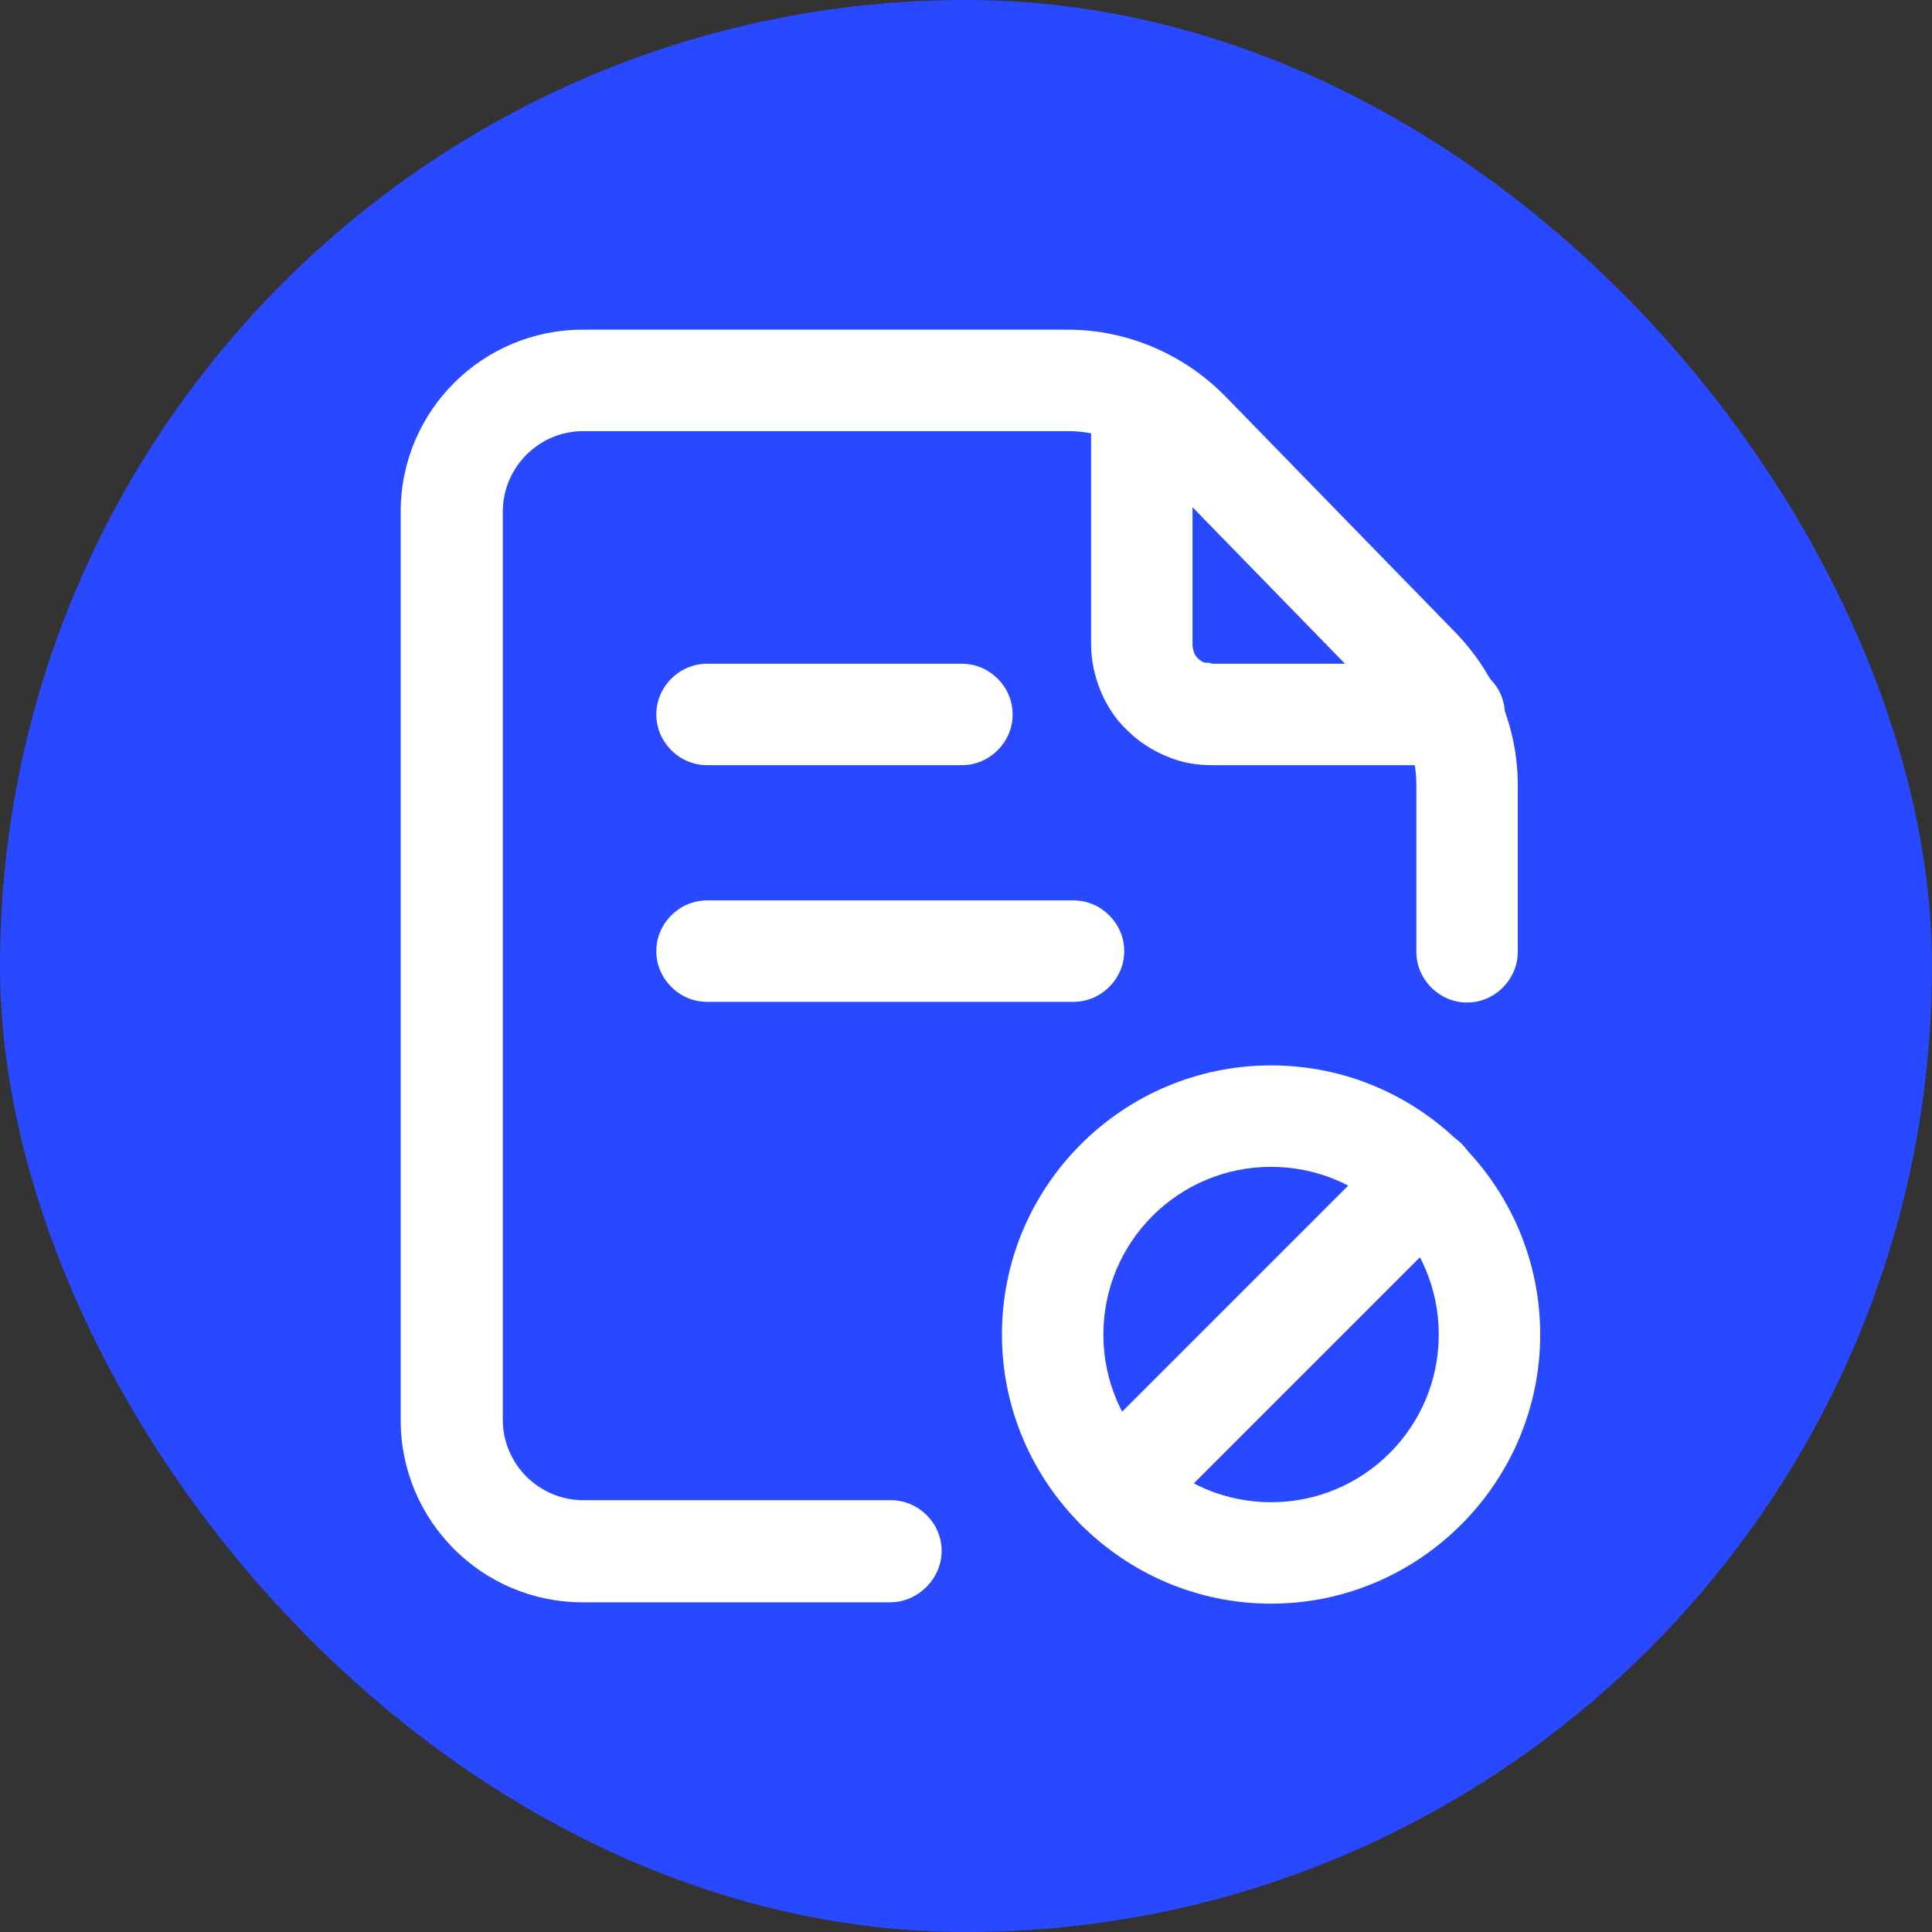
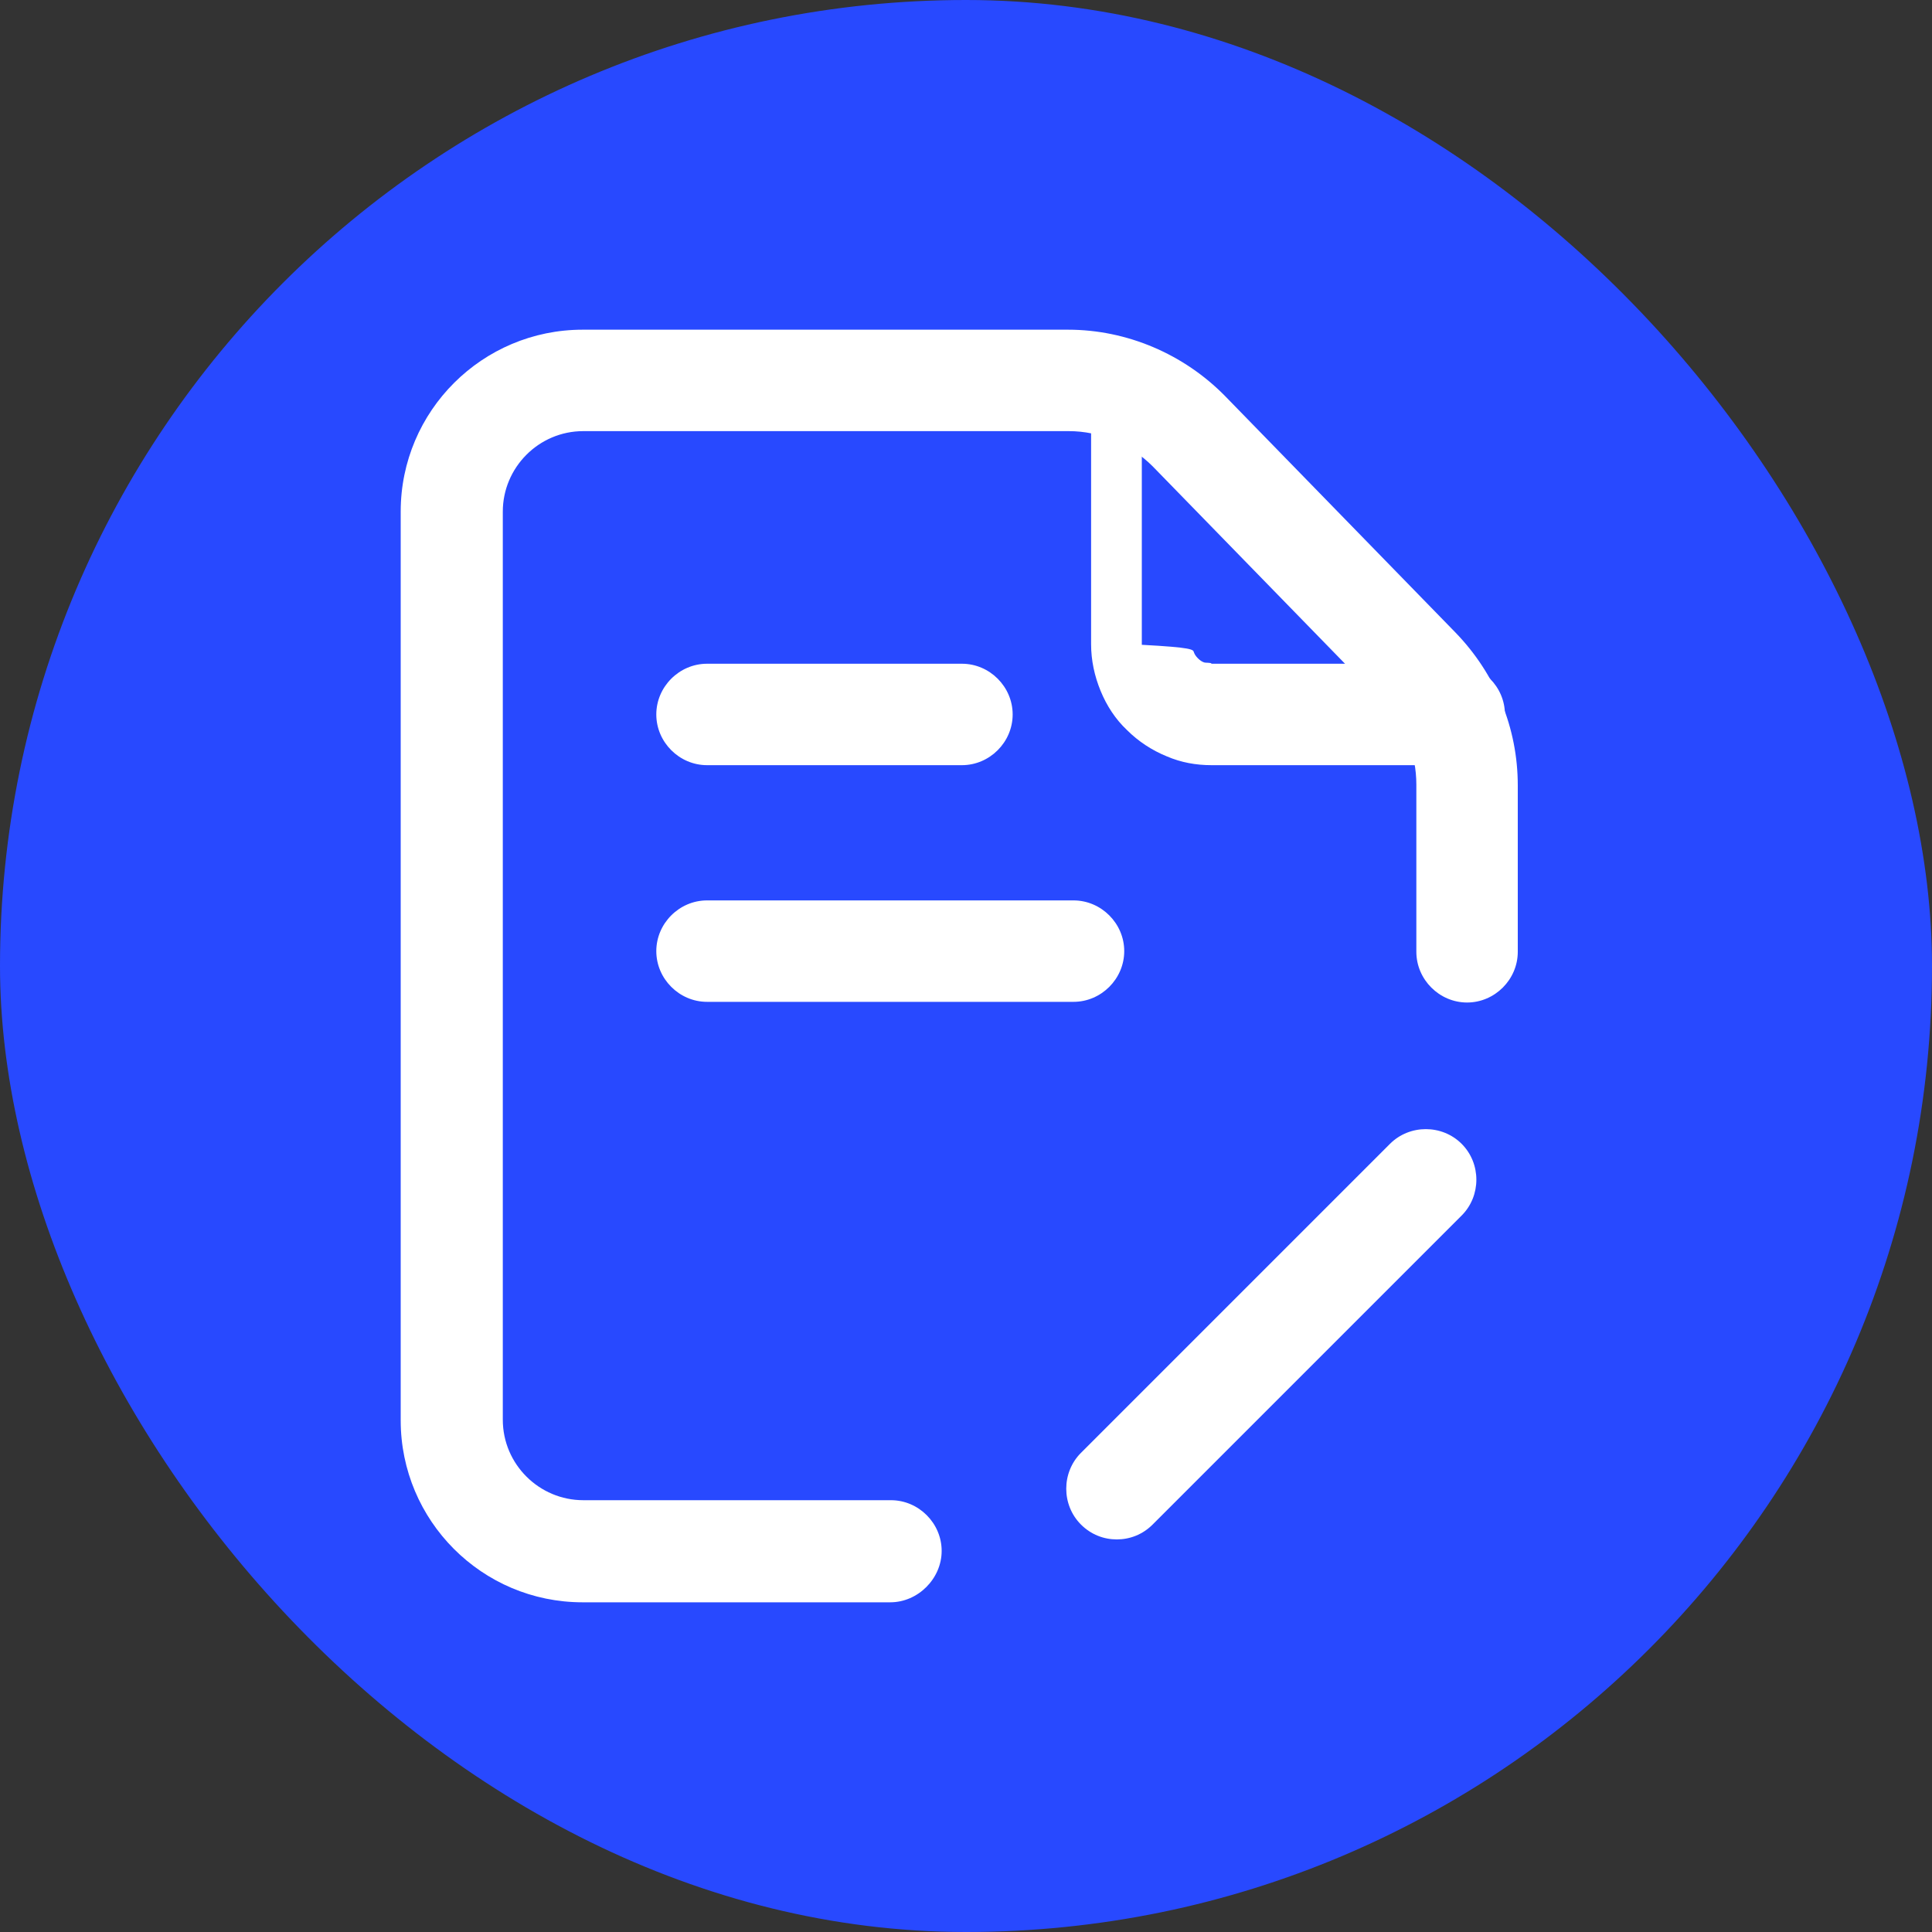
<svg xmlns="http://www.w3.org/2000/svg" width="20" height="20" viewBox="0 0 20 20" fill="none">
  <rect x="0" y="0" width="20" height="20" fill="#333333" stroke="none" />
  <rect width="20" height="20" rx="10" fill="#2849FF" />
-   <path d="M12.541 7.921C12.38 7.921 12.226 7.893 12.079 7.83C11.925 7.767 11.785 7.676 11.666 7.557C11.547 7.445 11.456 7.305 11.393 7.151C11.33 6.997 11.295 6.836 11.295 6.668V4.358C11.295 4.071 11.533 3.833 11.82 3.833C12.107 3.833 12.345 4.071 12.345 4.358V6.675C12.345 6.703 12.352 6.724 12.359 6.752C12.366 6.773 12.38 6.794 12.401 6.815C12.422 6.836 12.443 6.85 12.464 6.857C12.485 6.864 12.541 6.857 12.541 6.871H15.054C15.341 6.871 15.579 7.109 15.579 7.396C15.579 7.683 15.341 7.921 15.054 7.921H12.548C12.548 7.921 12.548 7.921 12.541 7.921Z" fill="white" />
+   <path d="M12.541 7.921C12.38 7.921 12.226 7.893 12.079 7.83C11.925 7.767 11.785 7.676 11.666 7.557C11.547 7.445 11.456 7.305 11.393 7.151C11.33 6.997 11.295 6.836 11.295 6.668V4.358C11.295 4.071 11.533 3.833 11.82 3.833V6.675C12.345 6.703 12.352 6.724 12.359 6.752C12.366 6.773 12.38 6.794 12.401 6.815C12.422 6.836 12.443 6.85 12.464 6.857C12.485 6.864 12.541 6.857 12.541 6.871H15.054C15.341 6.871 15.579 7.109 15.579 7.396C15.579 7.683 15.341 7.921 15.054 7.921H12.548C12.548 7.921 12.548 7.921 12.541 7.921Z" fill="white" />
  <path d="M9.958 7.921H7.319C7.032 7.921 6.794 7.683 6.794 7.396C6.794 7.109 7.032 6.871 7.319 6.871H9.958C10.245 6.871 10.483 7.109 10.483 7.396C10.483 7.683 10.245 7.921 9.958 7.921Z" fill="white" />
  <path d="M11.113 10.371H7.319C7.032 10.371 6.794 10.133 6.794 9.846C6.794 9.559 7.032 9.321 7.319 9.321H11.113C11.4 9.321 11.638 9.559 11.638 9.846C11.638 10.133 11.4 10.371 11.113 10.371Z" fill="white" />
  <path d="M9.216 16.587H6.031C4.988 16.587 4.148 15.74 4.148 14.704V5.296C4.148 4.253 4.995 3.413 6.031 3.413H11.057C11.666 3.413 12.254 3.665 12.681 4.099L15.068 6.549C15.481 6.976 15.712 7.536 15.712 8.131V9.853C15.712 10.14 15.474 10.378 15.187 10.378C14.9 10.378 14.662 10.14 14.662 9.853V8.124C14.662 7.802 14.543 7.508 14.319 7.277L11.932 4.827C11.701 4.596 11.386 4.463 11.064 4.463H6.038C5.576 4.463 5.205 4.841 5.205 5.296V14.697C5.205 15.159 5.583 15.53 6.038 15.53H9.223C9.51 15.53 9.748 15.768 9.748 16.055C9.748 16.342 9.503 16.587 9.216 16.587Z" fill="white" />
-   <path d="M13.158 16.601C11.625 16.601 10.372 15.348 10.372 13.815C10.372 12.275 11.625 11.029 13.158 11.029C14.698 11.029 15.944 12.282 15.944 13.815C15.944 15.348 14.691 16.601 13.158 16.601ZM13.158 12.079C12.199 12.079 11.422 12.856 11.422 13.815C11.422 14.774 12.199 15.551 13.158 15.551C14.117 15.551 14.894 14.774 14.894 13.815C14.894 12.856 14.117 12.079 13.158 12.079Z" fill="white" />
  <path d="M11.561 15.936C11.428 15.936 11.295 15.887 11.19 15.782C10.987 15.579 10.987 15.243 11.19 15.04L14.389 11.841C14.592 11.638 14.928 11.638 15.131 11.841C15.334 12.044 15.334 12.38 15.131 12.583L11.932 15.782C11.827 15.887 11.694 15.936 11.561 15.936Z" fill="white" />
</svg>